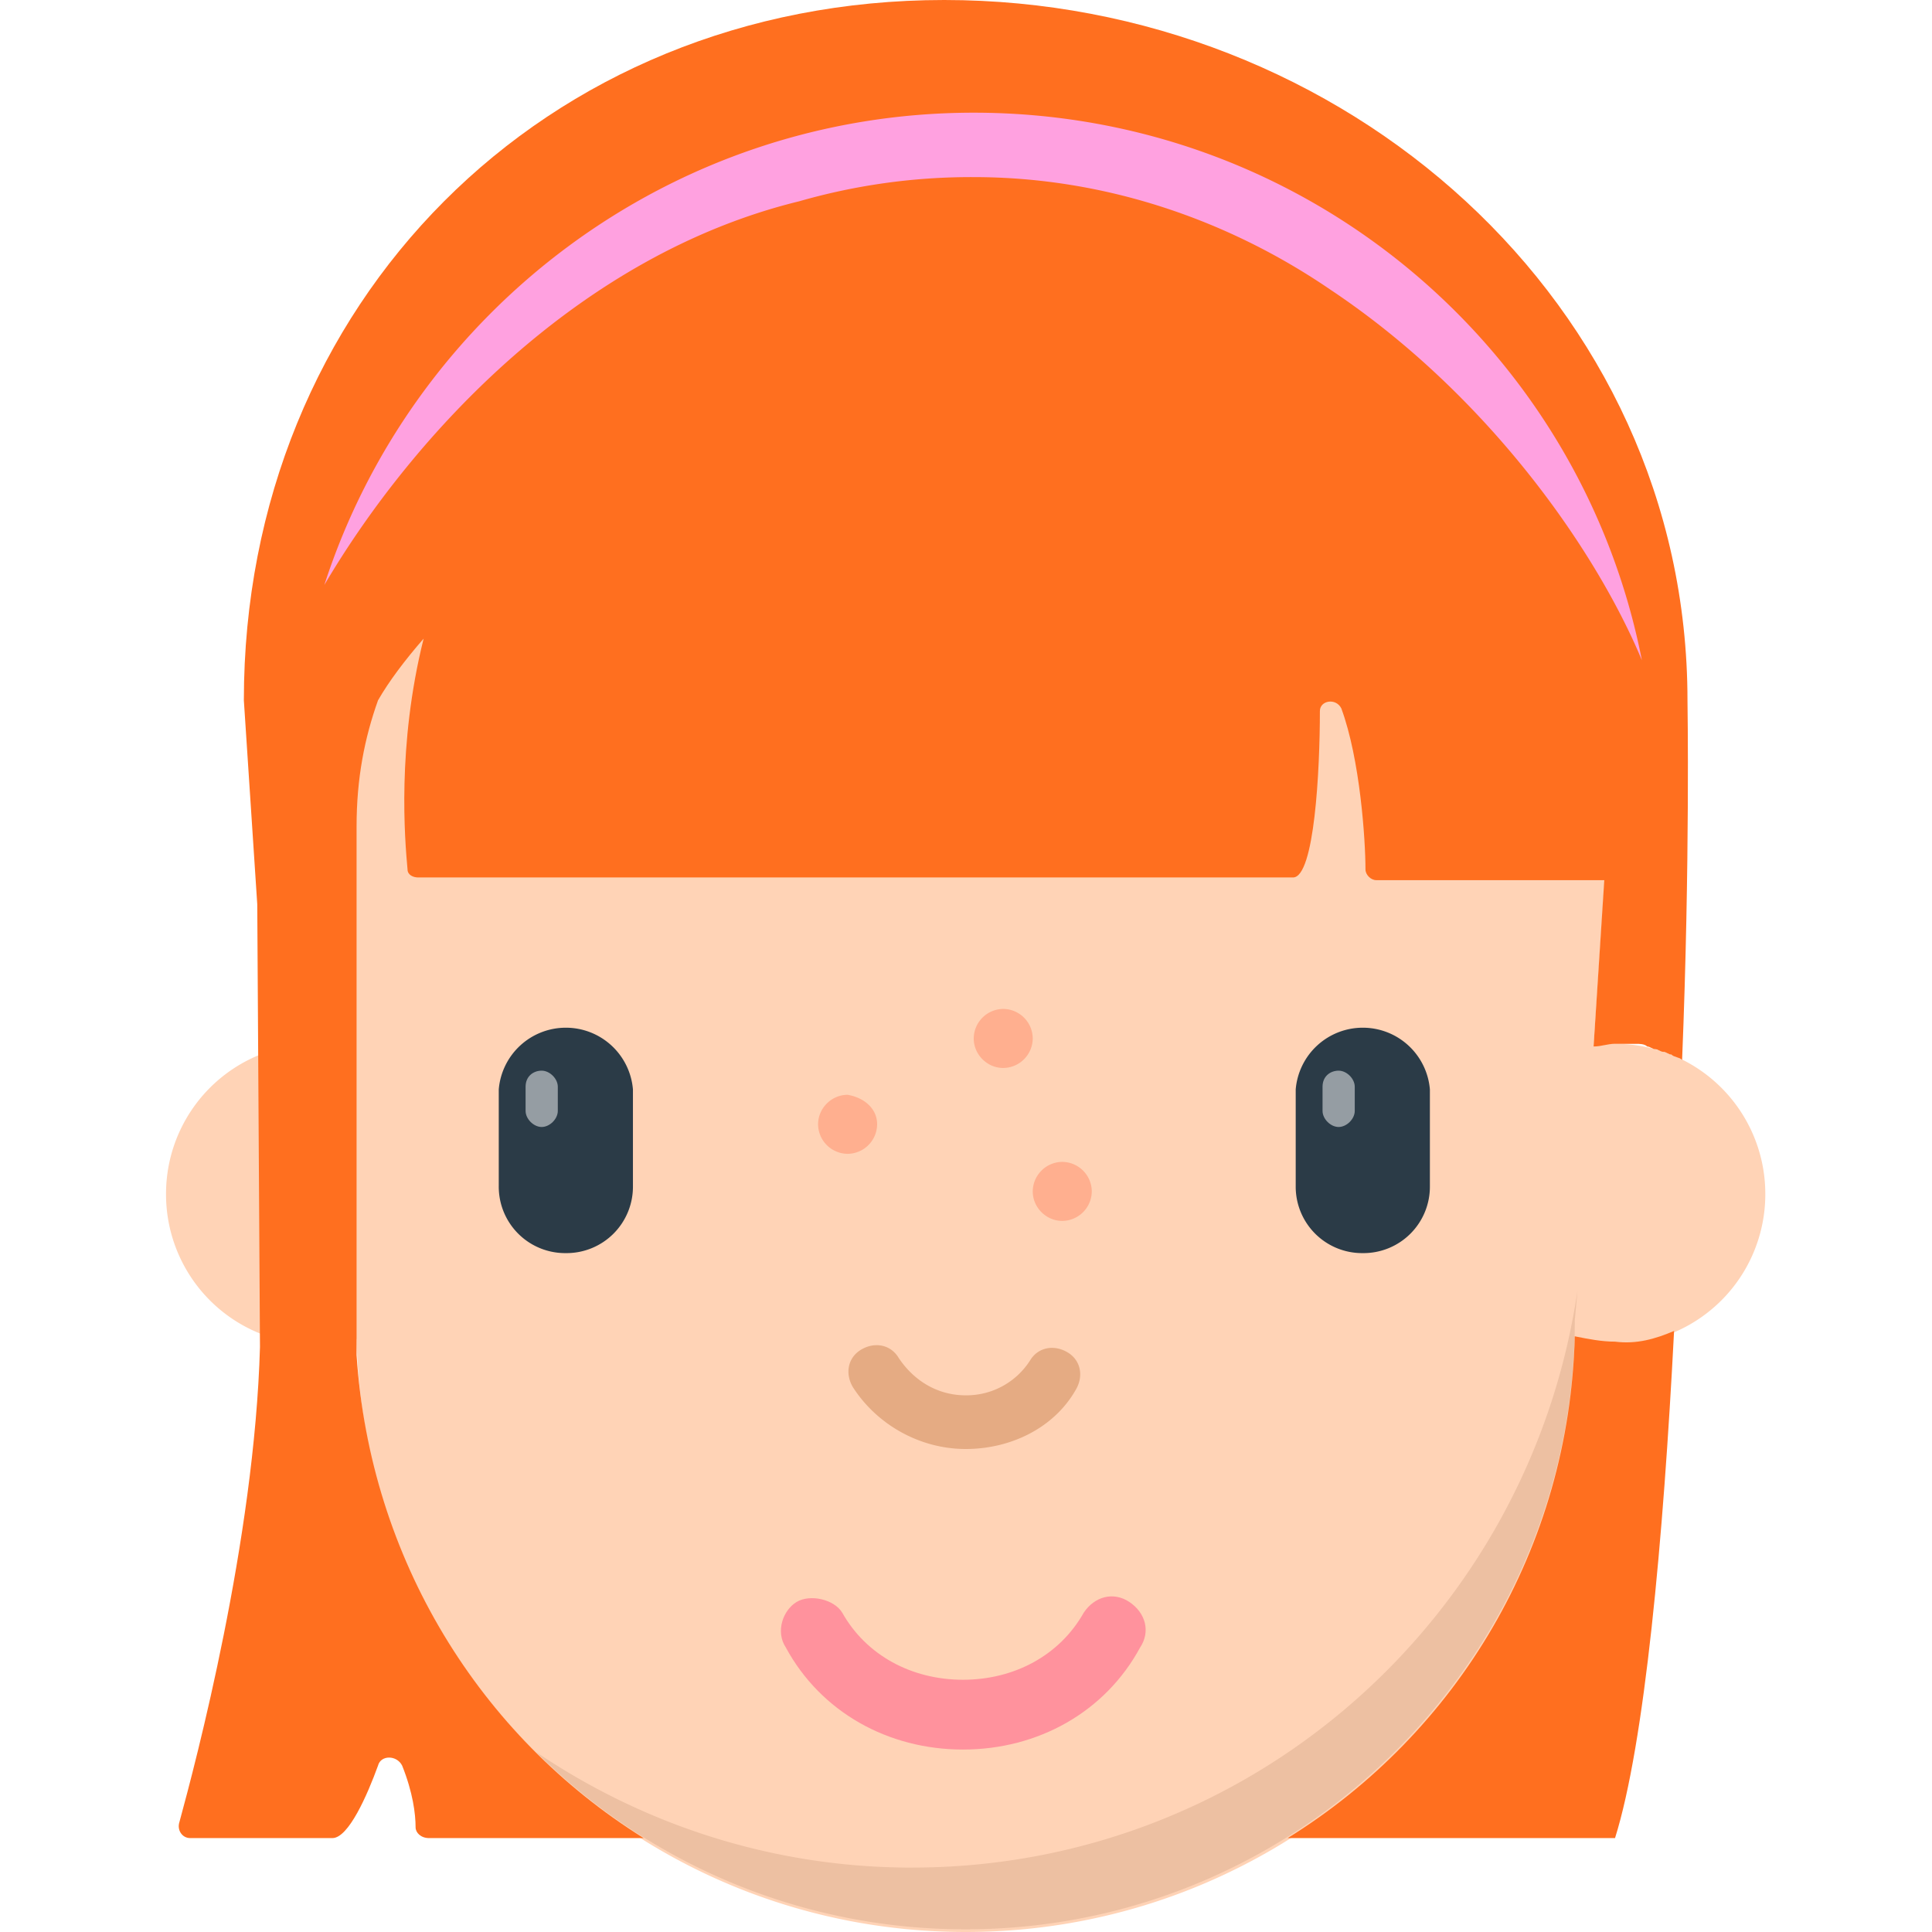
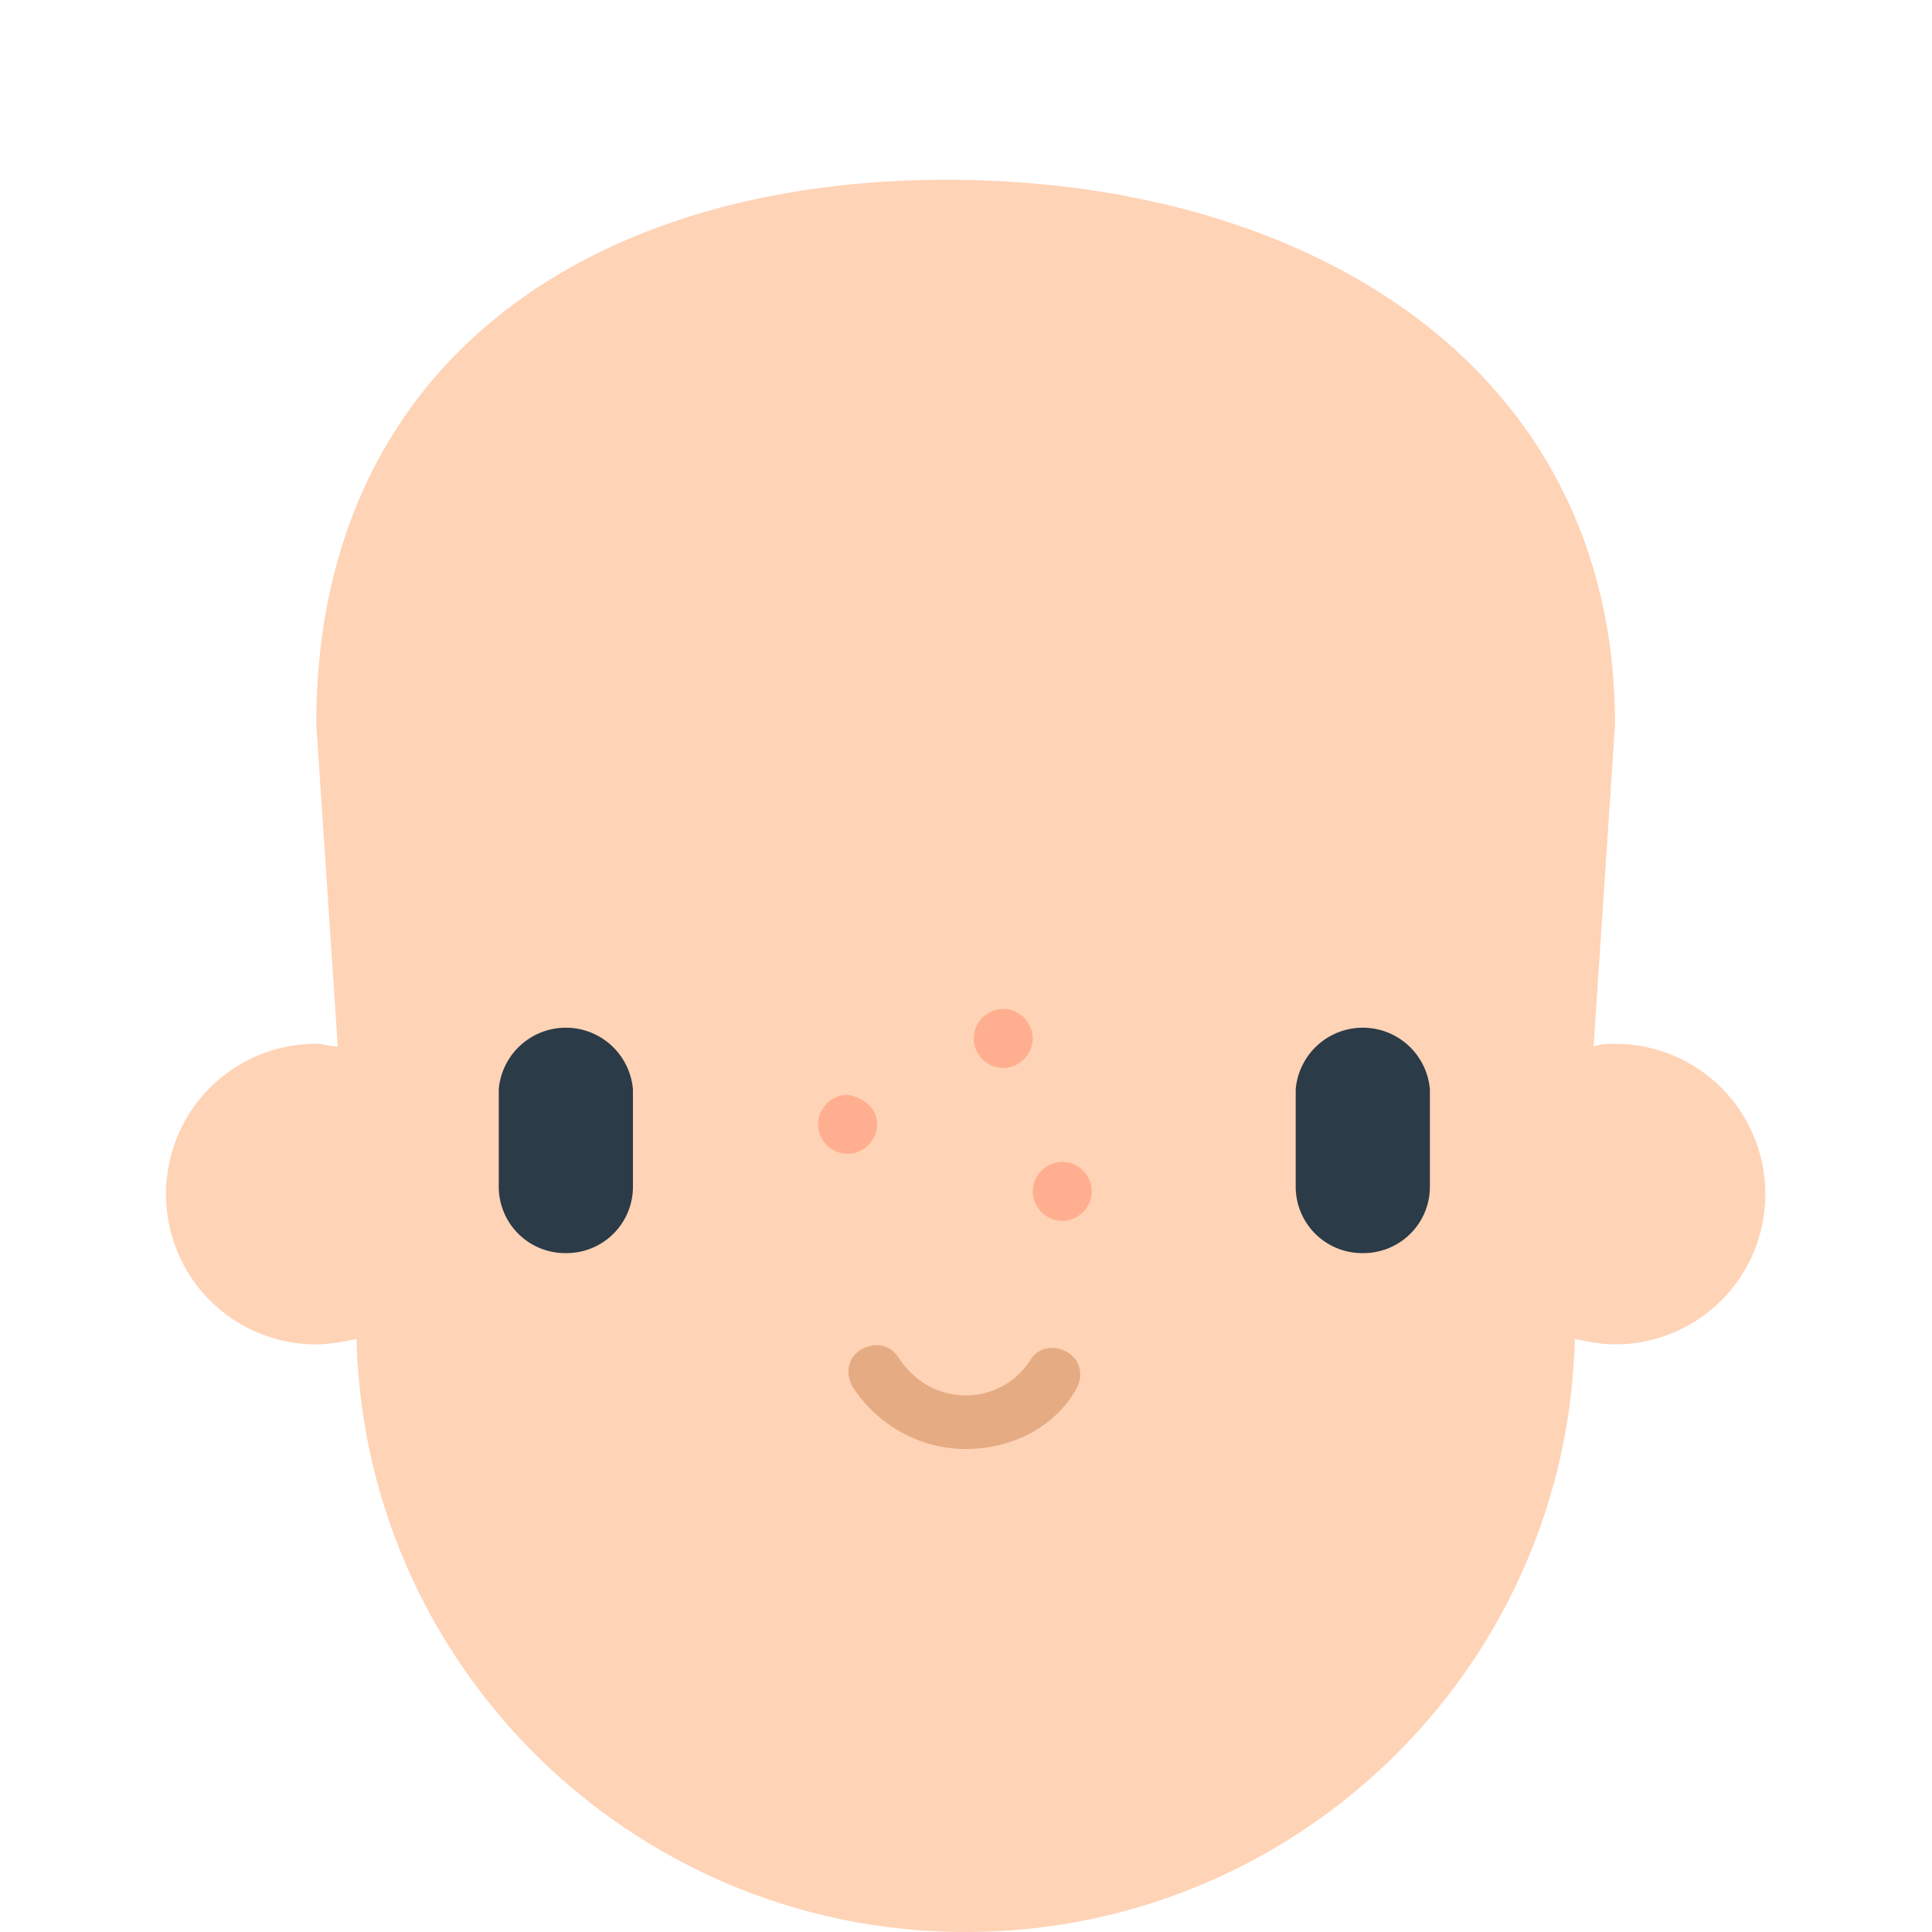
<svg xmlns="http://www.w3.org/2000/svg" width="64" height="64" aria-hidden="true" class="iconify iconify--fxemoji" preserveAspectRatio="xMidYMid">
  <path fill="#ffd3b6" d="M53.5 34.578c-.267 0-.444 0-.711.089L53.5 24c0-11.911-10.222-18.044-22.133-18.044S10.477 12.089 10.477 24l.712 10.667c-.267 0-.445-.09-.711-.09A4.97 4.97 0 0 0 5.5 39.557a4.97 4.97 0 0 0 4.978 4.977c.444 0 .889-.089 1.333-.177C12.078 55.289 21.056 64 31.99 64S51.9 55.289 52.167 44.356c.444.088.889.177 1.333.177a4.97 4.97 0 0 0 4.978-4.977 4.97 4.97 0 0 0-4.978-4.978" style="stroke-width:.889" />
  <path fill="#e5ab83" d="M31.989 48c-1.511 0-2.933-.8-3.733-2.044-.267-.445-.178-.978.266-1.245.445-.267.978-.178 1.245.267.533.8 1.333 1.244 2.222 1.244a2.5 2.5 0 0 0 2.133-1.155c.267-.445.8-.534 1.245-.267.444.267.533.8.266 1.244C34.923 47.29 33.5 48 31.99 48" style="stroke-width:.889" />
-   <path fill="#ff929d" d="M31.9 57.956c-2.489 0-4.711-1.245-5.867-3.378-.355-.534-.089-1.245.356-1.511.444-.267 1.244-.09 1.511.355.8 1.422 2.311 2.222 4 2.222s3.2-.8 4-2.222c.356-.533.978-.71 1.511-.355s.711.977.356 1.51c-1.156 2.134-3.378 3.379-5.867 3.379" style="stroke-width:.889" />
  <path fill="#2b3b47" d="M20.967 36.089a2.23 2.23 0 0 0-2.223-2.045 2.23 2.23 0 0 0-2.222 2.045v3.2a2.2 2.2 0 0 0 2.222 2.222 2.2 2.2 0 0 0 2.223-2.222zM47.367 36.089a2.23 2.23 0 0 0-2.223-2.045 2.23 2.23 0 0 0-2.222 2.045v3.2a2.2 2.2 0 0 0 2.222 2.222 2.2 2.2 0 0 0 2.223-2.222z" style="stroke-width:.889" />
-   <path fill="#959da3" d="M18.478 36c0-.267-.267-.533-.534-.533-.266 0-.533.177-.533.533v.8c0 .267.267.533.533.533.267 0 .534-.266.534-.533zM44.878 36c0-.267-.267-.533-.534-.533-.266 0-.533.177-.533.533v.8c0 .267.267.533.533.533.267 0 .534-.266.534-.533z" style="stroke-width:.889" />
  <path fill="#ffaf8f" d="M29.056 37.244a.986.986 0 0 1-.978.978.986.986 0 0 1-.978-.978c0-.533.444-.977.978-.977.533.089.978.444.978.977m4.177-3.822a.986.986 0 0 0-.977.978c0 .533.444.978.977.978a.986.986 0 0 0 .978-.978.986.986 0 0 0-.978-.978m1.956 5.067a.986.986 0 0 0-.978.978c0 .533.445.977.978.977a.986.986 0 0 0 .978-.977.986.986 0 0 0-.978-.978" style="stroke-width:.889" />
-   <path fill="#edc0a2" d="M30.211 61.867c-4.622 0-8.889-1.423-12.444-3.823a20.1 20.1 0 0 0 14.222 5.867c11.111 0 20.178-9.067 20.178-20.178l.089-.977c-1.6 10.844-10.845 19.11-22.045 19.11" style="stroke-width:.889" />
-   <path fill="#ff6f1f" d="M55.456 44.089c-.356 6.933-.978 13.689-1.956 16.8H42.656c5.6-3.467 9.333-9.6 9.51-16.622.445.089.89.177 1.334.177.711.09 1.333-.088 1.956-.355M55.9 23.2C55.9 10.044 44.522 0 31.278 0s-23.2 10.044-23.2 23.2l.444 6.756.09 14.666c-.179 6.4-2.134 13.778-2.668 15.734-.088.266.09.533.356.533h4.711c.533 0 1.156-1.422 1.511-2.4.09-.356.622-.356.8 0 .356.889.445 1.6.445 2.044 0 .178.177.356.444.356h7.111c-5.422-3.378-9.066-9.245-9.51-16V27.378c0-1.6.266-2.934.71-4.178.356-.622.89-1.333 1.511-2.044-.889 3.555-.622 6.666-.533 7.644 0 .178.178.267.356.267h28.977c.711 0 .89-3.556.89-5.511 0-.356.533-.445.71-.09.623 1.69.8 4.356.8 5.334 0 .178.178.356.356.356h7.555l-.355 5.51c.267 0 .444-.088.711-.088h.711c.089 0 .267 0 .356.089.089 0 .177.089.266.089s.178.088.267.088.178.09.267.09c.089.088.266.088.355.177.267-6.578.178-11.911.178-11.911" style="stroke-width:.889" />
-   <path fill="#ffa1e0" d="M54.389 21.867c-2.045-10.4-11.2-18.134-22.133-18.134-10.045 0-18.578 6.578-21.512 15.645C13.678 14.4 19.19 8.444 26.478 6.667a20.6 20.6 0 0 1 5.778-.8c4.355 0 8.444 1.422 11.822 3.733 5.066 3.378 8.71 8.444 10.31 12.267" style="stroke-width:.889" />
</svg>